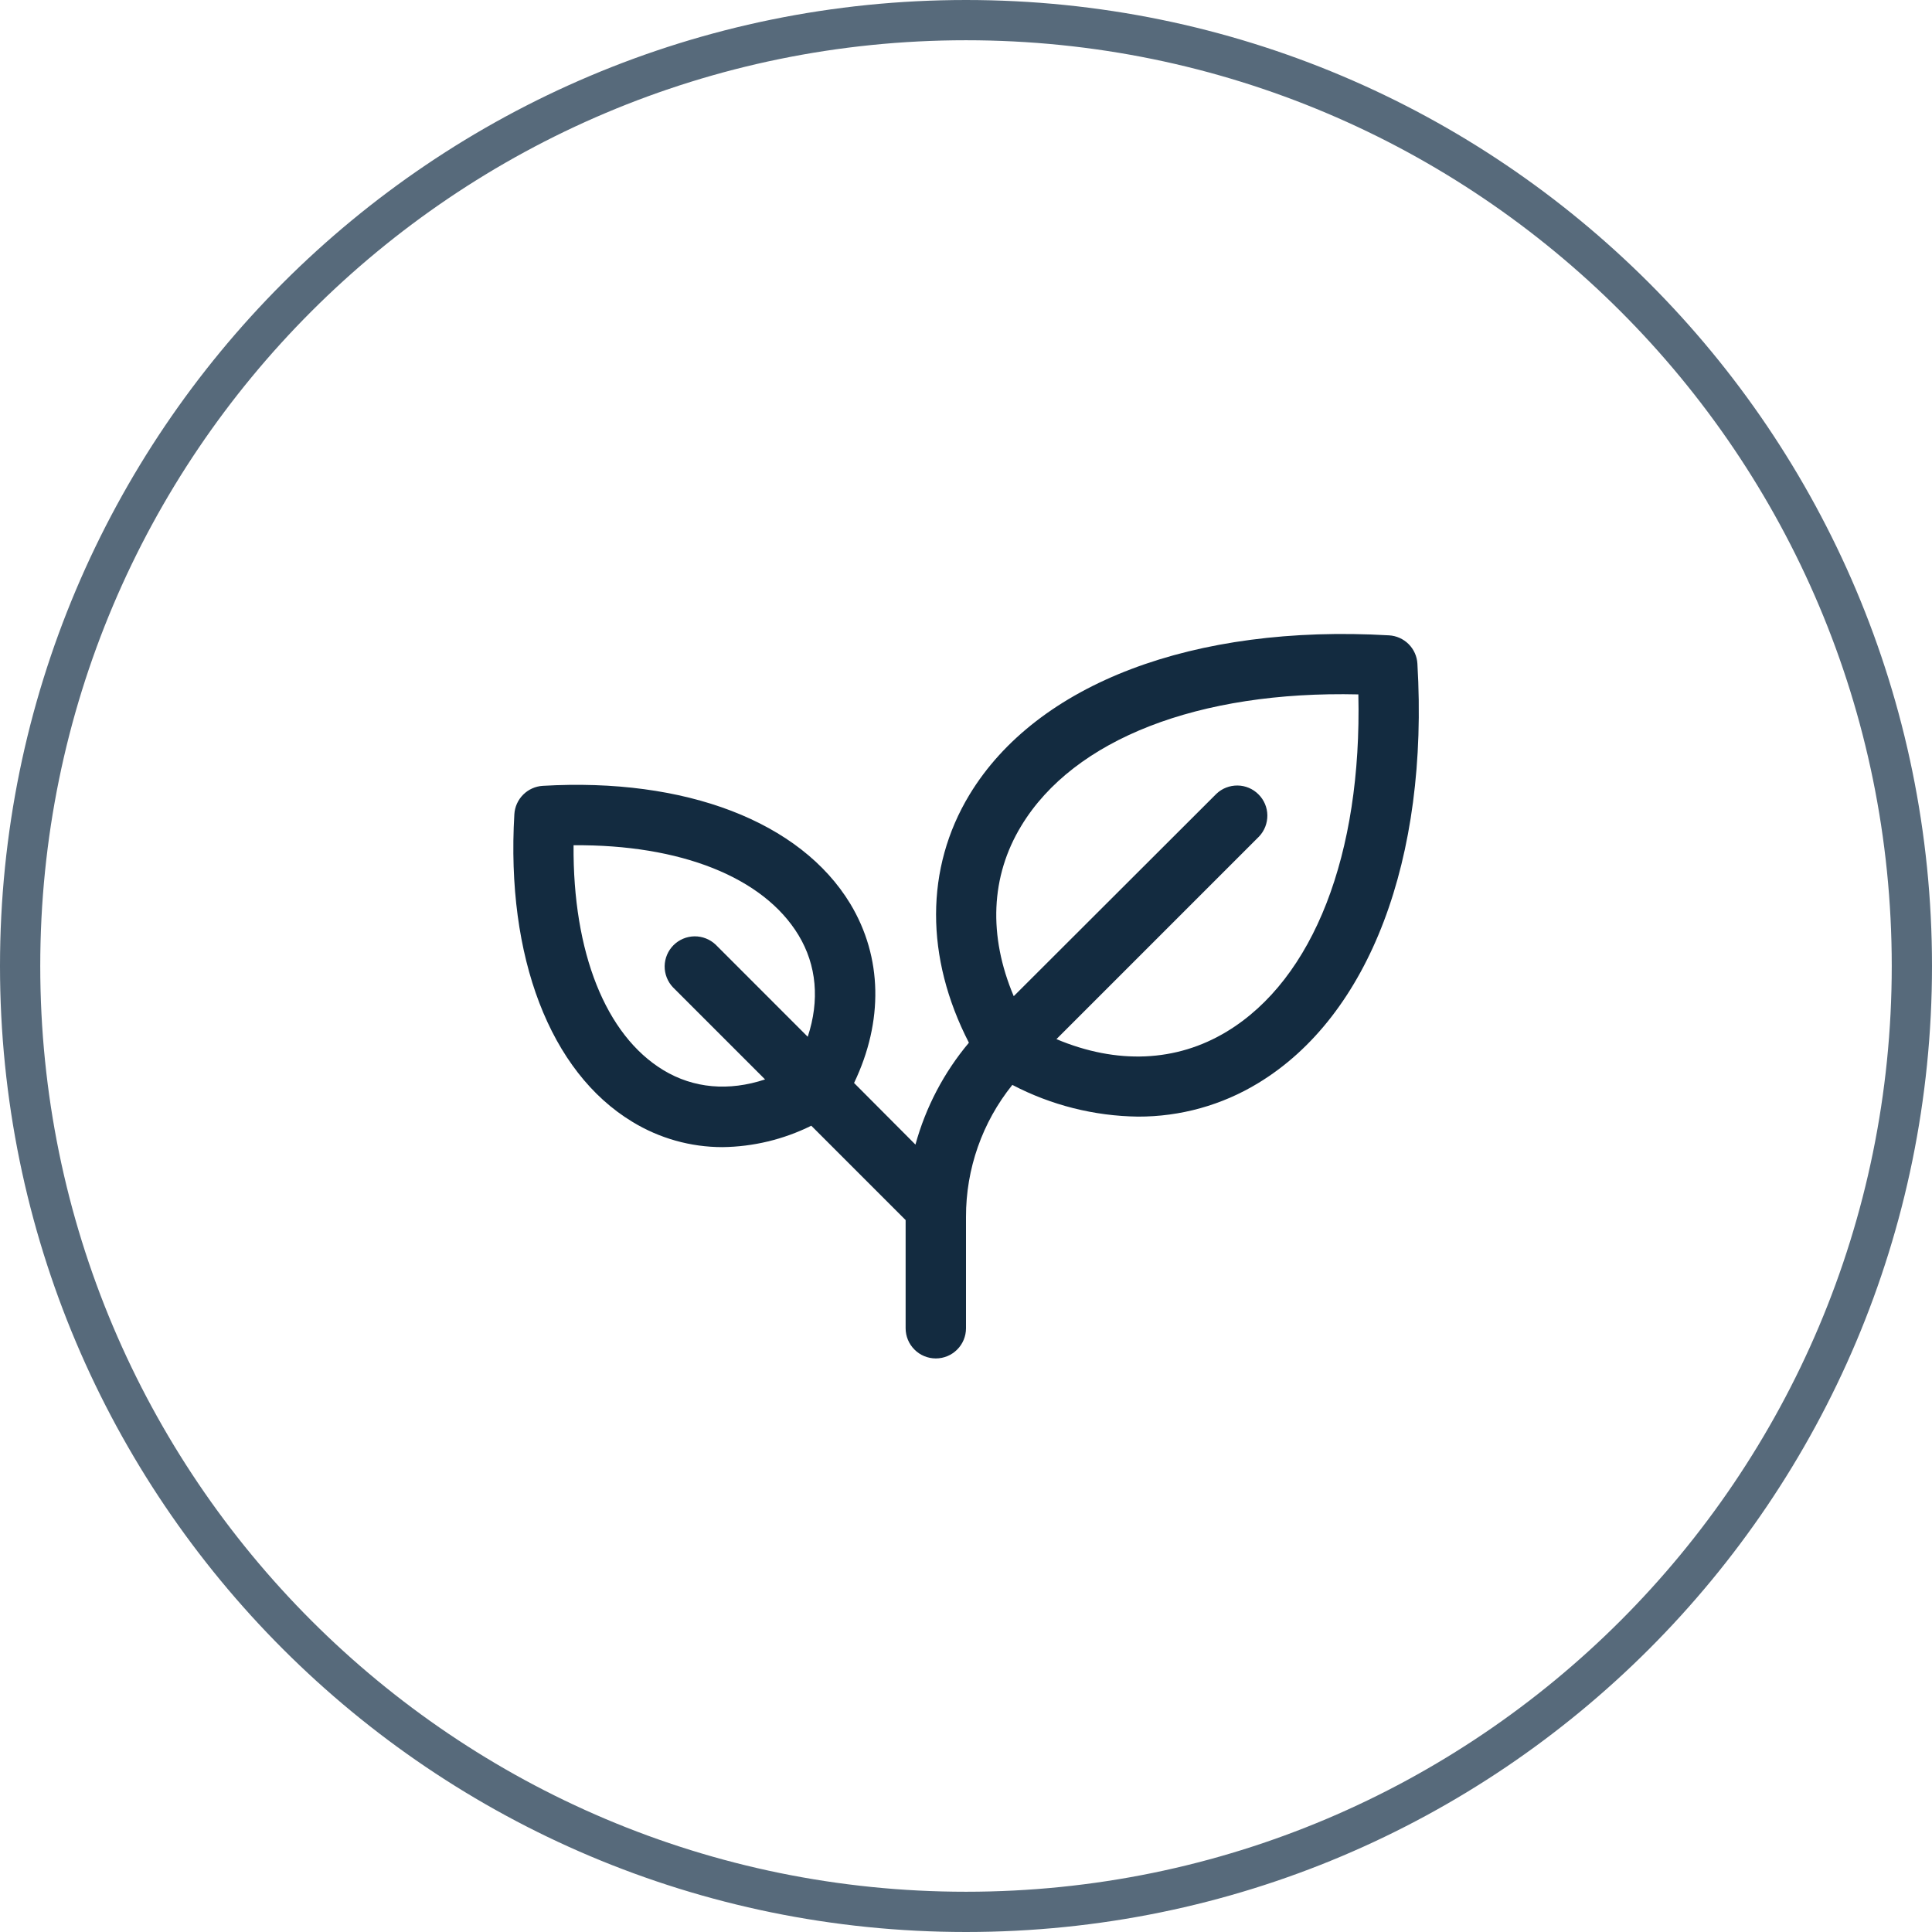
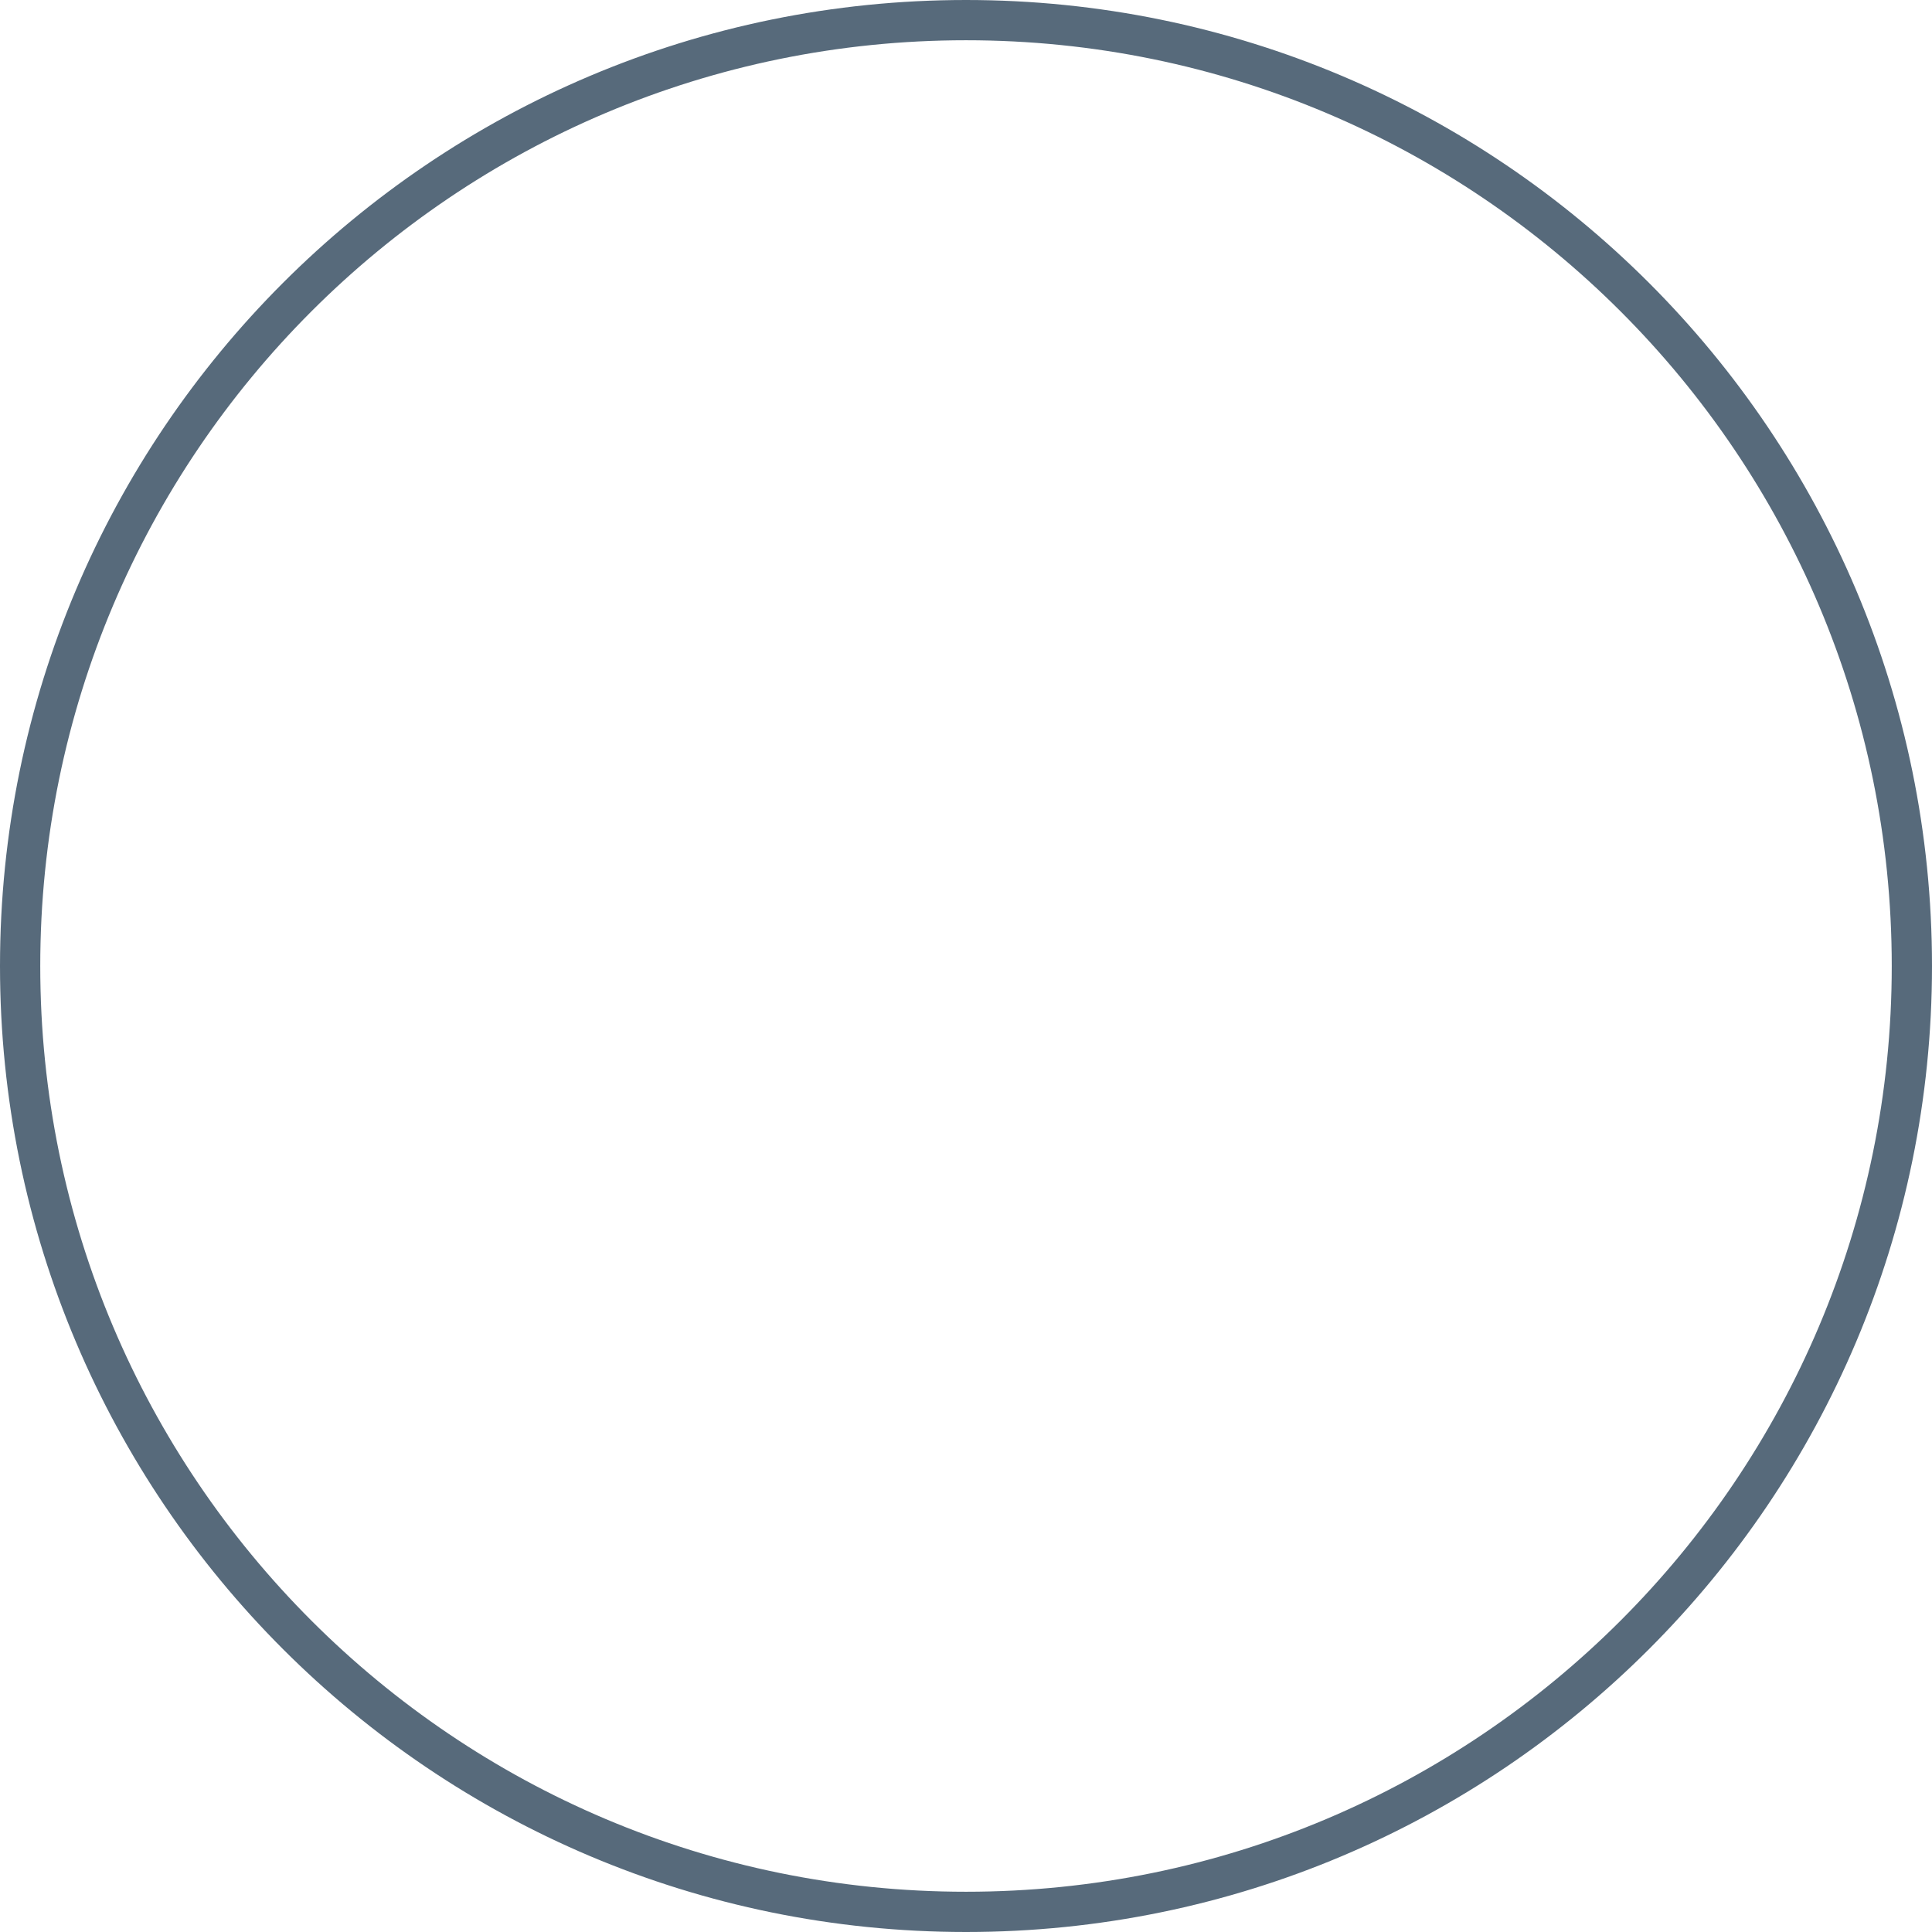
<svg xmlns="http://www.w3.org/2000/svg" width="48" height="48" viewBox="0 0 48 48" fill="none">
-   <path d="M24 47.5C11.021 47.5 0.5 36.979 0.5 24C0.5 11.021 11.021 0.5 24 0.5C36.979 0.5 47.5 11.021 47.5 24C47.5 36.979 36.979 47.5 24 47.5Z" stroke="#112C44" stroke-opacity="0.7" />
-   <path d="M35.215 16.49C35.205 16.306 35.127 16.133 34.997 16.003C34.867 15.873 34.694 15.796 34.511 15.785C29.658 15.504 25.762 16.979 24.087 19.743C22.981 21.57 22.983 23.789 24.072 25.906C23.452 26.644 22.999 27.508 22.744 28.437L21.219 26.906C21.952 25.375 21.924 23.78 21.125 22.454C19.887 20.411 17.031 19.316 13.484 19.524C13.301 19.535 13.128 19.613 12.998 19.743C12.868 19.873 12.79 20.046 12.779 20.229C12.57 23.776 13.666 26.633 15.709 27.87C16.383 28.282 17.158 28.5 17.948 28.5C18.714 28.491 19.469 28.309 20.156 27.968L22.5 30.312V33C22.5 33.199 22.579 33.39 22.72 33.53C22.86 33.671 23.051 33.75 23.25 33.75C23.449 33.75 23.64 33.671 23.78 33.53C23.921 33.39 24 33.199 24 33V30.235C23.997 29.042 24.403 27.884 25.151 26.954C26.115 27.458 27.185 27.728 28.273 27.742C29.326 27.745 30.358 27.458 31.257 26.911C34.021 25.238 35.501 21.342 35.215 16.49ZM16.482 26.588C15.044 25.717 14.23 23.655 14.25 21C16.905 20.978 18.967 21.794 19.838 23.232C20.292 23.982 20.366 24.857 20.068 25.758L17.78 23.469C17.638 23.335 17.449 23.261 17.254 23.263C17.058 23.266 16.871 23.345 16.733 23.483C16.595 23.621 16.516 23.808 16.513 24.004C16.511 24.199 16.585 24.388 16.72 24.53L19.008 26.818C18.107 27.116 17.233 27.042 16.482 26.588ZM30.48 25.629C29.224 26.39 27.747 26.448 26.247 25.817L31.281 20.783C31.416 20.641 31.489 20.452 31.487 20.256C31.485 20.061 31.406 19.874 31.267 19.736C31.129 19.597 30.942 19.518 30.747 19.516C30.551 19.514 30.362 19.587 30.221 19.722L25.186 24.75C24.552 23.25 24.61 21.773 25.374 20.517C26.68 18.361 29.78 17.159 33.748 17.252C33.838 21.219 32.638 24.323 30.48 25.629Z" fill="#132B40" />
+   <path d="M24 47.5C11.021 47.5 0.5 36.979 0.5 24C0.5 11.021 11.021 0.5 24 0.5C36.979 0.5 47.5 11.021 47.5 24C47.5 36.979 36.979 47.5 24 47.5" stroke="#112C44" stroke-opacity="0.7" />
</svg>